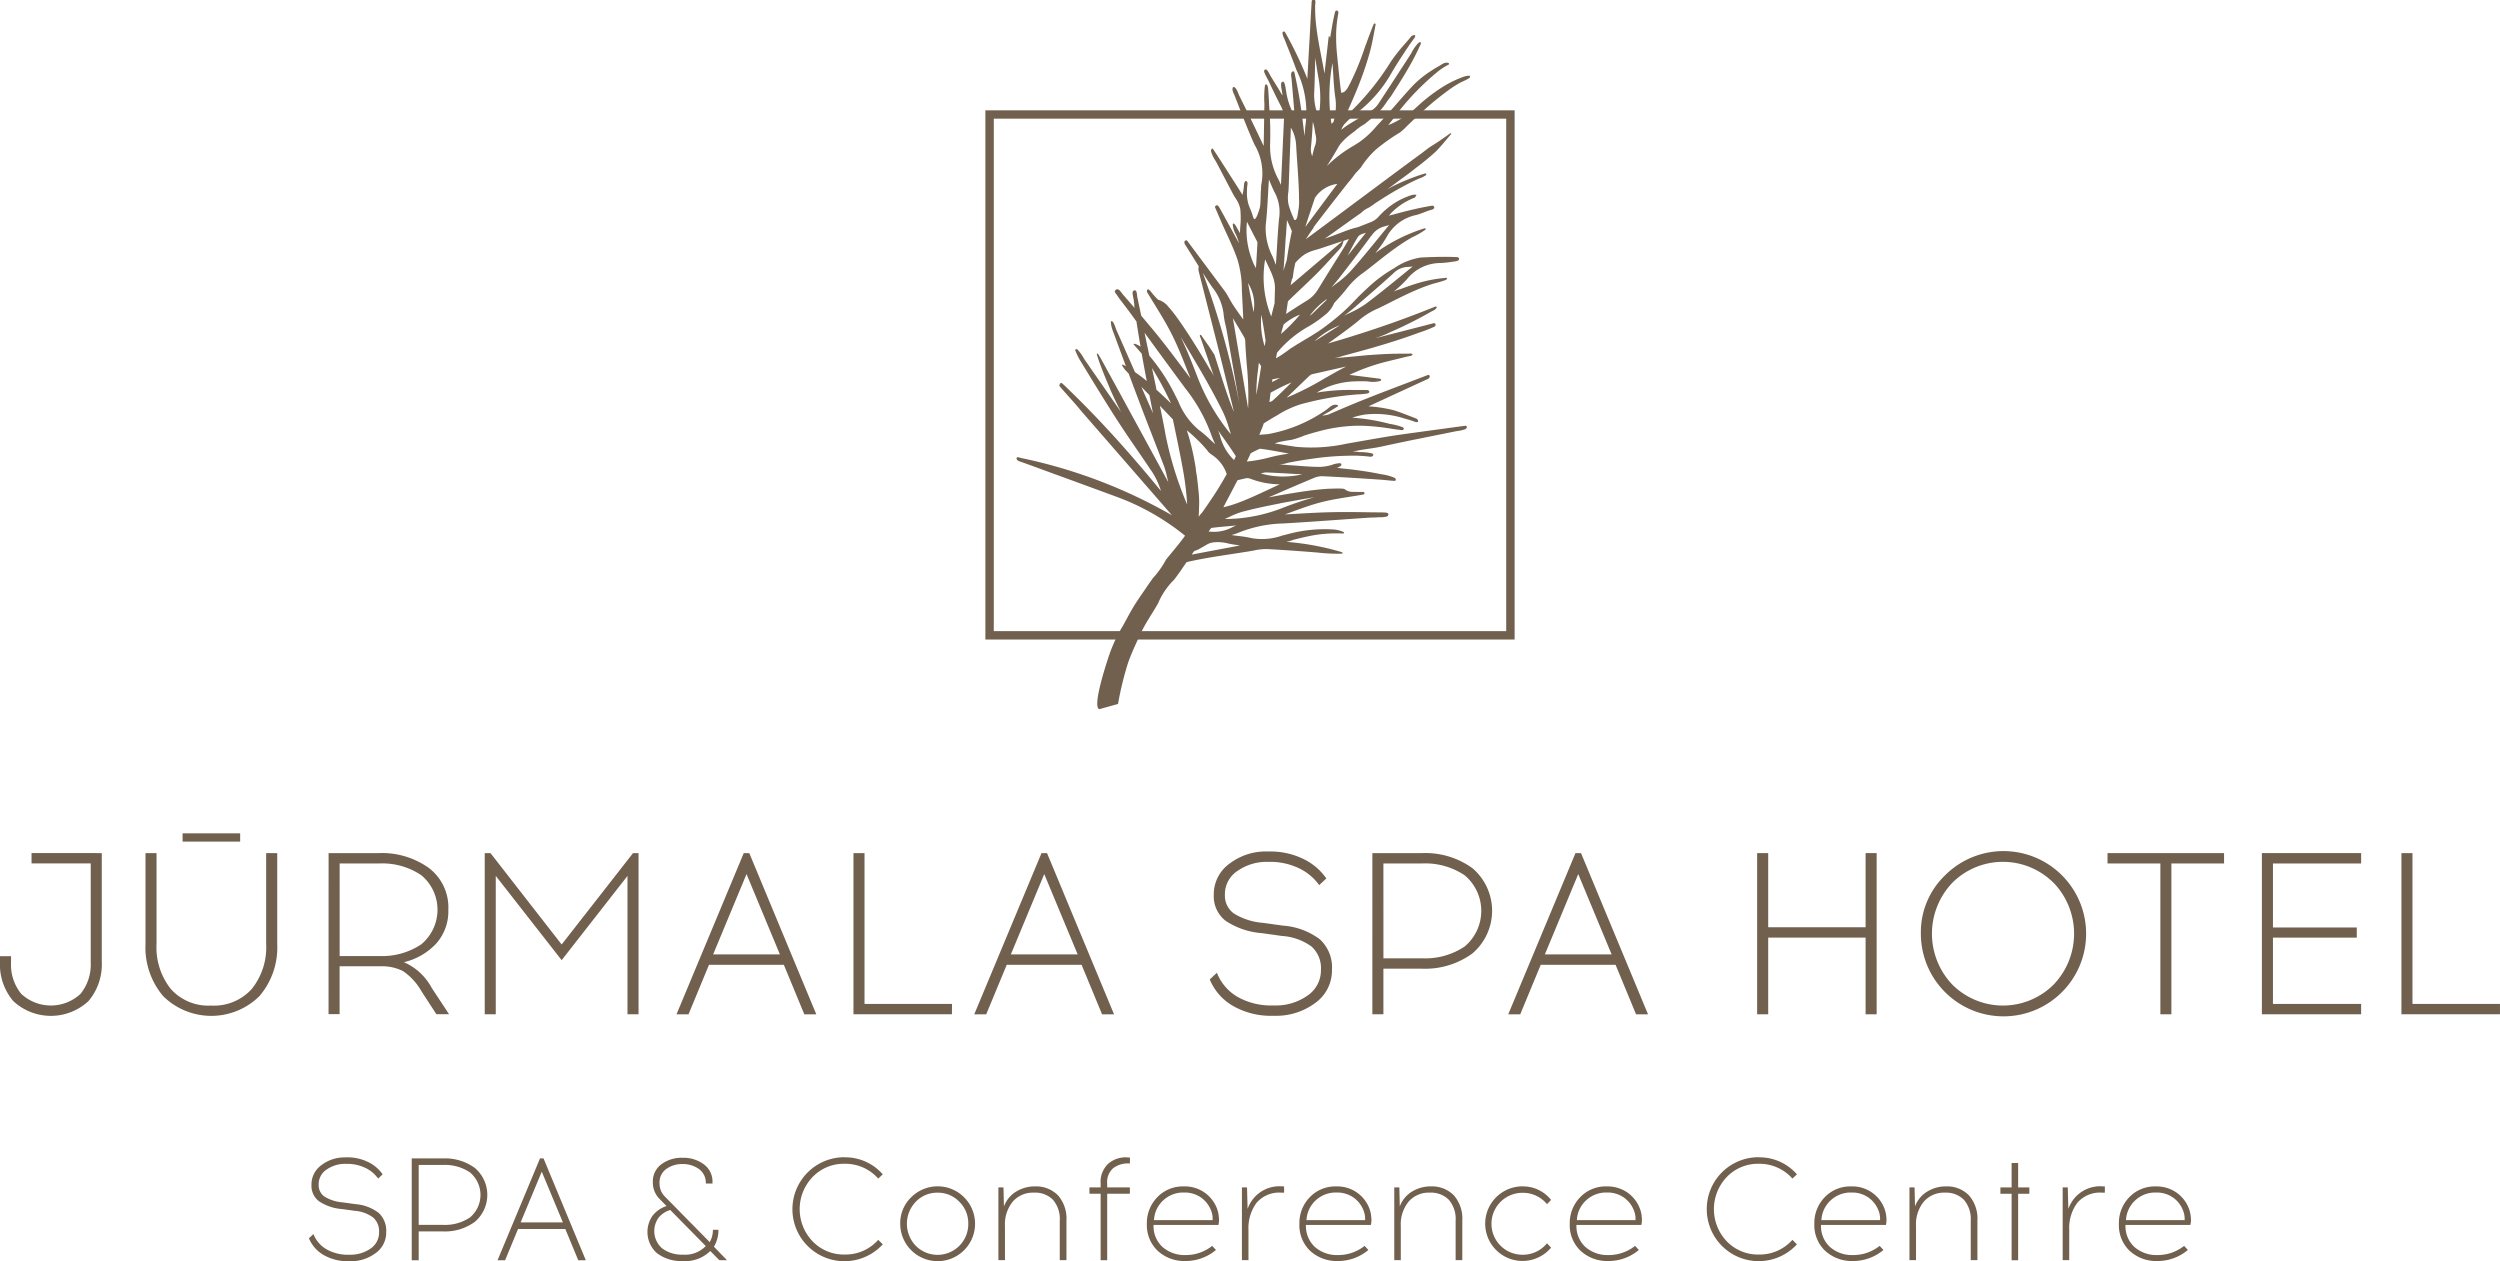
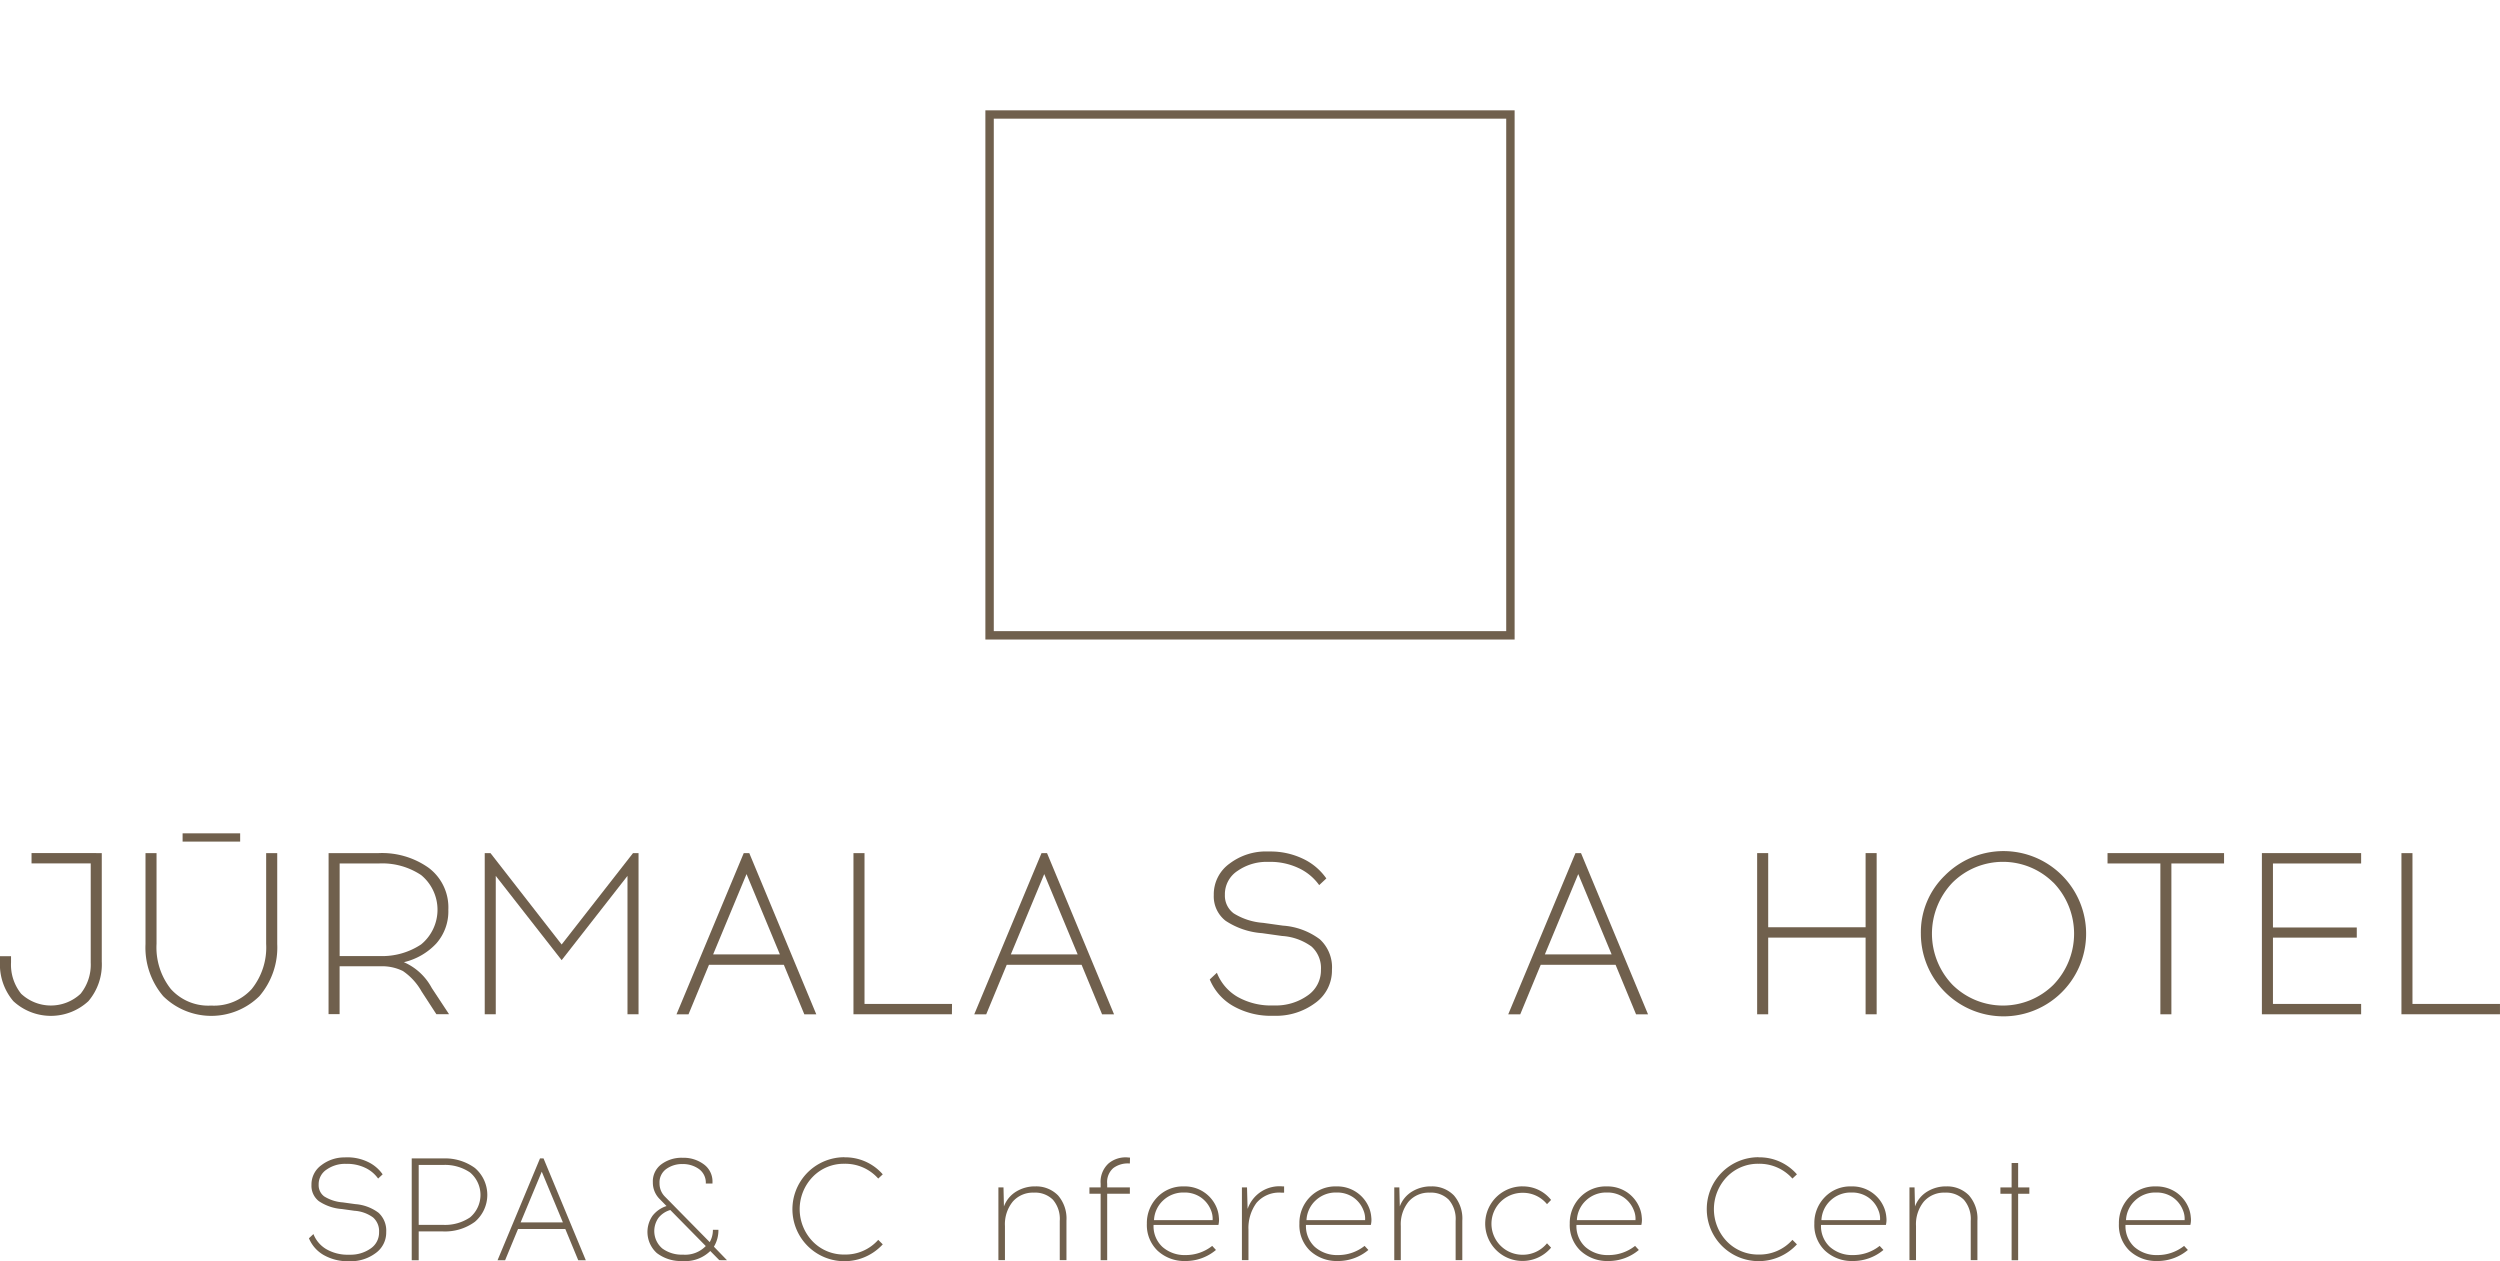
<svg xmlns="http://www.w3.org/2000/svg" width="118.277" height="59.666" viewBox="0 0 118.277 59.666">
  <g id="Group_87" data-name="Group 87" transform="translate(-608.994 -3035.765)">
    <path id="Path_707" data-name="Path 707" d="M666.614,3048.14h0c0-.006,0,0,0,0" transform="translate(9.807 2.106)" fill="#70604d" />
-     <path id="Path_708" data-name="Path 708" d="M663.754,3046.5c.144-.46.3-.917.453-1.374a1.5,1.5,0,0,1,1.06-.661Zm.52,1.078c.073-.021.146-.042.218-.066.311-.105.623-.208.948-.316l.071-.023-.067.057-2.386,2.027c.016-.091.039-.18.056-.271a.191.191,0,0,0,.046-.1l.049-.35c.025-.109.043-.22.069-.33a2.064,2.064,0,0,1,.49-.433,2.143,2.143,0,0,1,.505-.194m1.292-.423.25-.083c-.011.018-.02.035-.029.053-.057.1-.109.194-.163.283-.152.245-.3.488-.458.733-.275.441-.559.9-.833,1.347a1.549,1.549,0,0,1-.532.514c-.287.179-.623.393-.958.615.029-.2.058-.4.089-.6.174-.17.35-.339.522-.5.27-.256.549-.52.818-.787.289-.288.569-.6.839-.894.092-.1.184-.2.275-.3a.635.635,0,0,0,.139-.247Zm.685-.2a.475.475,0,0,1,.238-.135c.037-.013.074-.027.109-.042l.01.014-.854,1.073.026-.049c.147-.288.3-.586.472-.861m.622-.023a1.045,1.045,0,0,1,.64-.462,1.865,1.865,0,0,0,.208-.064q-.223.27-.442.54c-.452.554-.919,1.127-1.4,1.664a4.664,4.664,0,0,1-.7.6c-.063.049-.126.1-.188.146.02-.022.039-.045.057-.068.123-.144.249-.292.367-.445l.09-.118c.452-.584.917-1.188,1.362-1.8m-2.131,3.053-.685.661-.092.062a3.726,3.726,0,0,1,.816-.793l-.039.07m-2.1,1.557-.034.031c.039-.151.081-.3.124-.45a2.661,2.661,0,0,1,.776-.468,8.153,8.153,0,0,1-.866.887m.2-4.615c.016-.248.032-.5.048-.745l.035.079c.07.154.136.3.2.447l0-.012c-.1.461-.177.925-.246,1.39-.025.077-.051.155-.075.233s-.052.177-.078.265c.041-.553.077-1.112.111-1.656m.119-2.055c.006-.08.012-.158.015-.235.027-.764.055-1.528.083-2.273l.021-.554a1.773,1.773,0,0,1,.248.811c.016.282.035.564.054.845.034.488.069.991.082,1.486,0,.059,0,.116,0,.175l0,.034a2.083,2.083,0,0,1-.025.525c-.014.094-.025.186-.043.277-.015.068-.034.188-.108.214a.042.042,0,0,1-.056-.021.831.831,0,0,1-.039-.1,3.906,3.906,0,0,1-.226-.618,1.774,1.774,0,0,1-.01-.564m1.151-3.15c0-.063.008-.125.013-.189a2.933,2.933,0,0,1,.11.546h0a.932.932,0,0,1,.041.372.907.907,0,0,1-.019.1v.029a3.2,3.2,0,0,0-.116.378c-.016.068-.032.135-.048.2a.926.926,0,0,1-.06-.42c.039-.339.06-.687.08-1.022m.123-3.094c0-.043,0-.086,0-.128.033.219.064.43.1.644.015.1.033.193.049.29l.011.064a5.308,5.308,0,0,1,0,1.824c-.012-.039-.023-.076-.036-.114a2.746,2.746,0,0,1-.177-.949c.027-.539.038-1.069.05-1.631m-1.708,7.487c-.046.469-.074.947-.1,1.409-.013.208-.026.417-.04.626,0,.052-.009.1-.015.153-.049-.138-.1-.274-.159-.406a2.9,2.9,0,0,1-.316-1.482c.056-.489.083-.99.11-1.473.013-.221.025-.441.039-.661v-.014c.02.046.041.093.06.139.075.176.151.356.242.526a1.981,1.981,0,0,1,.18,1.183m-.007,7.545.057-.01-.38.2c0-.043.012-.088.018-.131.1-.019.2-.038.305-.055m.6.2c-.033.033-.066.064-.1.1-.259.255-.527.521-.8.766a.355.355,0,0,1-.15.063l.055-.439a9.716,9.716,0,0,1,.993-.49m.879-.337a.24.24,0,0,1,.1-.05l1.61-.364c-.356.18-.7.379-1.044.574a13.8,13.8,0,0,1-1.775.9l.161-.156q.472-.455.945-.907m1.414-2.365-1.21.765a3.678,3.678,0,0,1,1.21-.765m-3.563,1a3.783,3.783,0,0,1-.156-1.492q.118.619.2,1.235c-.016.084-.029.171-.046.257m-.164.947c-.069.449-.14.9-.228,1.349a8.519,8.519,0,0,1,.077-1.157c.014-.119.028-.239.041-.358a1.03,1.03,0,0,1,.111.164v0m-.064,3.9h.006c.363.043.731.112,1.087.177l.288.054a8.128,8.128,0,0,0-.926.181,6.641,6.641,0,0,1-1.07.194c.063-.13.124-.26.184-.391.14-.079.284-.148.431-.215m1.761,1.195.246.015a3.994,3.994,0,0,1-1.917-.025l-.042-.014.013,0a.724.724,0,0,1,.243-.05c.477.02.954.048,1.457.077m-1.32.719c-.514.241-1.044.491-1.58.682a5.862,5.862,0,0,1-.587.171q.337-.639.672-1.28c.128-.03.261-.064.384-.091a.429.429,0,0,1,.209.014l.014.006a3.91,3.91,0,0,0,1.391.263l-.5.235m.508.666c.543-.1,1.094-.2,1.638-.291a16.572,16.572,0,0,0-1.573.531,7.5,7.5,0,0,1-2.5.5c-.056,0-.111,0-.167,0l.193-.09a3.75,3.75,0,0,1,.617-.247c.513-.137,1.066-.259,1.8-.4m-2.239,1.116a1.844,1.844,0,0,1-1.145.212c.043-.056.084-.112.128-.167.311-.039.63-.067.937-.094l.249-.021c-.057.022-.114.045-.17.07m.283.867.06.008-2.284.431c.033-.046.062-.093.095-.138s.112-.056.151-.075c.064-.029.128-.062.19-.1.108-.057.212-.122.317-.182a.87.87,0,0,1,.312-.087,1.975,1.975,0,0,1,.682.062c.158.035.321.057.477.077m-2.461-5.438a6.3,6.3,0,0,1,.49.435,5.175,5.175,0,0,1,.551.607c.044.039.09.076.136.11a1.747,1.747,0,0,1,.716.922c-.2.351-.4.693-.623,1.027-.112.171-.227.342-.345.51-.06.088-.121.174-.183.261-.035.049-.172.184-.174.243q.009-.312.021-.624a5.4,5.4,0,0,0-.044-.74l-.008-.078-.007-.064c-.015-.15-.033-.3-.051-.447a3.541,3.541,0,0,1-.057-.4,12.363,12.363,0,0,0-.28-1.309c-.042-.154-.091-.307-.142-.458m-.99.284c-.082-.481-.183-.964-.281-1.439.206.213.411.428.616.644.033.159.066.319.1.481.04.191.081.383.119.574l.009.045c.081.4.171.843.249,1.281a13.816,13.816,0,0,1,.2,1.651,16.82,16.82,0,0,1-1.011-3.237m-.455-2.271-.2-.956a15.506,15.506,0,0,1,.9,1.674c-.232-.223-.46-.439-.689-.647l-.014-.071m-.7-.064.383.392c.056.286.112.575.168.859Zm.157-2.552.125.172c.59.809,1.2,1.643,1.8,2.454a7.816,7.816,0,0,1,1.224,2.188c.044.132.1.255.164.4.008.015.015.031.022.046a.344.344,0,0,1-.028-.021c-.081-.071-.16-.145-.242-.22a4.92,4.92,0,0,0-.513-.436,3.412,3.412,0,0,1-.965-1.352c-.047-.093-.092-.185-.14-.275a9,9,0,0,0-1.226-1.877c-.075-.358-.149-.718-.225-1.076m1.682.144c.334.558.669,1.127,1,1.693.439.76.759,1.355,1.039,1.928a5.29,5.29,0,0,1,.283.769c.027.085.054.17.082.254-.043-.047-.085-.093-.125-.143a9.823,9.823,0,0,1-1.487-2.636c-.247-.643-.5-1.272-.788-1.865m2.614,5.657c.006.009.011.025.016.036-.028.058-.054.118-.083.177a2.425,2.425,0,0,1-.672-1.178c-.026-.071-.05-.143-.076-.213l.166.236c.215.3.439.62.648.942m-1.56-8.668c.13.206.263.411.4.613l.06.088a2.5,2.5,0,0,1,.536,1.237,3.414,3.414,0,0,0,.091.537c.021.1.043.194.061.292.211,1.213.406,2.337.6,3.452a39.79,39.79,0,0,0-1.742-6.219m1.511,2.3c.149.248.3.5.444.748a.436.436,0,0,1,.062.179c.013.369.042.744.07,1.107a15.387,15.387,0,0,1,.067,2.107l-.722-4.275Zm.9-.419-.263-1.377a1.941,1.941,0,0,1,.263,1.377m-.321-4.289.074.144c.137.267.275.535.412.8a.142.142,0,0,1,.019.068q-.032.57-.067,1.145l0,.08c0-.048-.083-.162-.1-.209-.037-.08-.071-.161-.1-.245a3.767,3.767,0,0,1-.15-.489,3.874,3.874,0,0,1-.077-1.3m.857,1.8.019.041c.063.133.126.267.187.4l.04.088a2.6,2.6,0,0,1,.132.326,1.572,1.572,0,0,1,.088.463c0,.124-.006.247-.009.371s-.008.255-.009.384c-.053.21-.109.42-.158.63a4.942,4.942,0,0,1-.289-2.7m3.813,2.606c.149-.115.3-.234.447-.359l.111-.1c.555-.479,1.129-.973,1.682-1.475a1.021,1.021,0,0,1,.716-.32,1.611,1.611,0,0,0,.215-.02c-.18.145-.358.292-.537.437-.55.448-1.119.911-1.692,1.339a4.79,4.79,0,0,1-.8.446l-.213.1.069-.055m-.626-11.892c.014.169.023.338.035.507.023.392.048.8.109,1.19a2.7,2.7,0,0,1-.1,1.1c-.03.026-.06.052-.091.078a8.666,8.666,0,0,1,.046-2.871m-.891,7.761c.532-.7,1.087-1.411,1.645-2.12a.529.529,0,0,1,.055-.06,4.039,4.039,0,0,0,.253-.332c.09-.1.186-.2.282-.308a4.262,4.262,0,0,1,.713-.852,9.068,9.068,0,0,1,1.126-.8,2.62,2.62,0,0,0,.357-.326c.126-.117.249-.238.376-.356.355-.333.717-.662,1.1-.964.15-.118.3-.234.456-.349a5.253,5.253,0,0,1,.494-.323c.16-.095.355-.16.506-.263a.086.086,0,0,0,.04-.08c-.01-.078-.295.013-.328.026-.1.039-.2.075-.295.117a5.273,5.273,0,0,0-.594.308,7.97,7.97,0,0,0-1.229.927c-.061.055-.123.111-.183.167a4.527,4.527,0,0,1-1.245.764c.074-.093.147-.185.22-.278a12.063,12.063,0,0,1,2.068-2.208,2.84,2.84,0,0,1,.556-.371c.02-.008.04-.026.037-.048s-.022-.032-.04-.039c-.15-.055-.3.067-.421.138-.151.085-.3.175-.442.27a4.6,4.6,0,0,0-.822.679c-.267.284-.528.583-.779.872-.234.267-.475.542-.72.806-.066.07-.13.141-.2.214a4.177,4.177,0,0,1-.836.775c-.087.056-.174.11-.262.165a6.19,6.19,0,0,0-1.263.96c.2-.307.39-.62.569-.938a1.617,1.617,0,0,1,.119-.16,3.147,3.147,0,0,1,.413-.388c.068-.053.138-.105.211-.156a2.407,2.407,0,0,1,.479-.345c.154-.131.314-.256.47-.383a2.938,2.938,0,0,0,.555-.639c.067-.1.139-.193.214-.287l.161-.253c.341-.535.679-1.071.969-1.635.055-.108.109-.217.16-.325.026-.055.052-.11.076-.165a.431.431,0,0,0,.058-.15c0-.056-.083-.031-.11-.012a1.877,1.877,0,0,0-.349.5l-.241.374c-.431.662-.876,1.348-1.319,2.02a1.1,1.1,0,0,1-.315.311c-.213.139-.436.272-.652.4-.15.089-.3.178-.446.269-.094.059-.184.126-.269.192-.023.019-.049.036-.073.056l.027-.057a.8.8,0,0,1,.13-.217,4.805,4.805,0,0,1,.544-.5,6.2,6.2,0,0,0,1.639-1.848c.192-.338.408-.669.617-.99.066-.1.131-.2.2-.3.075-.116.158-.232.239-.343.044-.062.108-.123.105-.2l0-.018-.014-.006a.223.223,0,0,0-.215.11c-.083.1-.17.2-.256.3a7.74,7.74,0,0,0-.669.847,12.457,12.457,0,0,1-2.092,2.545l-.085.079a1.305,1.305,0,0,0,.161-.352c.056-.123.111-.247.165-.371.11-.252.216-.5.317-.758a15.1,15.1,0,0,0,.537-1.58c.121-.433.19-.869.276-1.308a.068.068,0,0,0-.007-.052.041.041,0,0,0-.04-.014c-.038.008-.062.083-.075.114-.046.112-.09.225-.133.338-.085.226-.167.453-.252.679a12.693,12.693,0,0,1-.7,1.708c-.1.175-.18.414-.41.443-.032,0-.184-1.617-.2-1.758-.009-.094-.019-.187-.026-.281a8.112,8.112,0,0,1-.018-.893,6.193,6.193,0,0,1,.1-.833.113.113,0,0,0-.042-.119.074.074,0,0,0-.084.008.135.135,0,0,0-.035.075c-.1.394-.156.8-.23,1.2l-.042-.082a.062.062,0,0,0-.022.006l-.2,1.761c-.043-.248-.092-.5-.139-.739-.09-.463-.18-.928-.239-1.4-.032-.243-.054-.488-.062-.732,0-.123-.007-.247,0-.37,0-.07.044-.218-.044-.253a.091.091,0,0,0-.112.047.175.175,0,0,0-.012.061c-.04.64-.071,1.281-.107,1.921-.032.548-.062,1.093-.092,1.64l0,.086a18.05,18.05,0,0,0-1.052-2.2.086.086,0,0,0-.064-.049.071.071,0,0,0-.065.069.758.758,0,0,0,.091.284l.13.33c.116.29.235.591.346.889.03.083.061.165.092.247a4.523,4.523,0,0,1,.422,2.672.158.158,0,0,0-.006.05v.017l-.033.386c-.027-.212-.051-.424-.077-.634a22.362,22.362,0,0,0-.4-2.363c-.006-.025-.02-.052-.044-.056a.056.056,0,0,0-.032,0c-.13.044-.065.276-.056.381.013.155.026.308.039.461l.082.981c.008.1.018.2.026.3a3.356,3.356,0,0,1-.407-1.184c-.018-.084-.047-.417-.137-.452a.058.058,0,0,0-.051.008.126.126,0,0,0-.05.1c-.011.179.062.365.062.545-.1-.172-.2-.343-.308-.514l-.246-.4c-.042-.067-.139-.295-.215-.317a.079.079,0,0,0-.078.023.116.116,0,0,0-.008.112c.052.138.132.273.2.406.177.373.359.758.552,1.131a1.3,1.3,0,0,1,.178.673q-.046.976-.089,1.952l-.054,1.165-.007-.016c-.042-.094-.08-.18-.122-.262a3.264,3.264,0,0,1-.383-1.707,16.11,16.11,0,0,0-.043-1.7c-.013-.211-.018-.421-.036-.631-.006-.062-.008-.422-.1-.44a.055.055,0,0,0-.05.022.126.126,0,0,0-.021.054,4.725,4.725,0,0,0-.022.854q-.009.515-.018,1.03-.007.476-.016.954l-.187-.394c-.154-.324-.309-.647-.466-.97s-.329-.669-.494-1c-.053-.108-.136-.4-.263-.426a.058.058,0,0,0-.028,0,.052.052,0,0,0-.023.028c-.054.122.052.284.095.4l.183.467c.218.563.445,1.146.694,1.707l.05.113a2.7,2.7,0,0,1,.322,1.921l-.007.13c0,.036,0,.074-.007.11-.019.253-.007.525-.041.784-.011.075-.207.748-.3.556a.88.88,0,0,1-.056-.156c-.049-.177-.137-.341-.192-.515a1.812,1.812,0,0,1-.073-.543c0-.094,0-.187.012-.28,0-.066.047-.207-.019-.256-.133-.1-.135.232-.142.282l-.025.177c0,.034-.043.16-.027.187q-.351-.553-.706-1.106c-.153-.24-.308-.481-.463-.721-.055-.084-.11-.169-.166-.252a.761.761,0,0,0-.054-.08c-.027-.032-.025-.054-.067-.031s-.044.1-.04.132a1.755,1.755,0,0,0,.232.467l.147.281.639,1.217c.04.076.085.151.13.223a1.452,1.452,0,0,1,.234.519,4.405,4.405,0,0,1,0,.861c-.006.1-.012.193-.015.289-.043-.071-.081-.146-.123-.218-.023-.041-.128-.253-.191-.234-.015,0-.022.023-.025.04a1.069,1.069,0,0,0,.153.489,2.821,2.821,0,0,1,.14.4q-.356-.653-.715-1.306c-.056-.1-.111-.2-.167-.3-.041-.075-.125-.269-.233-.151a.068.068,0,0,0-.018.041.085.085,0,0,0,.01.041l.26.606c.264.617.59,1.233.8,1.871a4.956,4.956,0,0,1,.2,1.38c.016.456.047.913.064,1.369,0,.017,0,.037,0,.055-.168-.229-.332-.462-.489-.7-.142-.217-.24-.448-.4-.66l-1.737-2.329a.121.121,0,0,0-.06-.052c-.047-.015-.095.035-.1.084a.253.253,0,0,0,.05.137q.314.5.631,1.006l-.008.049a.547.547,0,0,0,.018.235q.211.83.422,1.66c.328,1.284.666,2.612.985,3.922l.064.263c.062.251.124.5.183.76-.012-.027-.025-.054-.035-.081-.261-.647-.48-1.343-.692-2.016-.064-.2-.128-.405-.193-.606-.092-.138-.179-.283-.275-.42-.067-.094-.133-.189-.2-.284-.034-.048-.068-.1-.1-.144-.019-.026-.047-.087-.08-.094a.035.035,0,0,0-.036.02c-.014.032.035.121.047.152l.069.2c.046.13.091.261.136.394.091.263.181.526.273.79,0,0,.133.391.139.406a2.355,2.355,0,0,0-.208-.361c-.073-.125-.145-.25-.219-.373-.144-.242-.289-.482-.439-.721-.26-.417-.528-.831-.813-1.231a6.739,6.739,0,0,0-.514-.652.925.925,0,0,0-.451-.287c-.034-.042-.1-.1-.113-.117l-.13-.146c-.036-.042-.173-.243-.238-.225a.06.06,0,0,0-.035.038.167.167,0,0,0,.029.143c.108.174.213.349.321.523.307.5.6.978.853,1.491s.474,1.064.7,1.642l.15.372q-.165-.217-.325-.432c-.428-.57-.833-1.108-1.257-1.634-.245-.3-.5-.6-.75-.9l-.185-.885c-.014-.065-.016-.28-.088-.308a.1.1,0,0,0-.088.013.1.1,0,0,0-.034.035c-.04.079.025.288.036.372l.028.21c.007.045,0,.179.029.212l-.268-.31-.29-.334c-.061-.07-.175-.276-.288-.252a.141.141,0,0,0-.1.085.074.074,0,0,0,0,.032.091.091,0,0,0,.016.036c.074.1.145.213.222.316s.135.175.2.263c.08.1.161.21.24.317.117.158.231.316.346.474.06.4.126.8.194,1.195a.751.751,0,0,0-.283-.14c-.02,0-.048,0-.047.023a.032.032,0,0,0,.012.021c.128.14.253.282.373.428q.114.647.239,1.289c-.183-.151-.369-.29-.559-.421l-.53-1.205c-.11-.247-.219-.5-.329-.743-.039-.086-.064-.178-.1-.263-.016-.039-.1-.255-.171-.188-.023.022,0,.107,0,.135a1.179,1.179,0,0,0,.039.18c.035.118.083.233.125.348l.159.434.38,1.025-.044-.026c-.021-.011-.124-.084-.133-.034-.007.032.029.081.047.1a1.089,1.089,0,0,0,.11.153c.05.053.1.1.151.155.156.419.313.84.471,1.257.212.562.429,1.121.646,1.681.187.483.374.965.558,1.449a3.173,3.173,0,0,1,.115.408c.012.048.023.095.035.144s.033.13.048.2c-.109-.2-.216-.4-.325-.6l-.786-1.445-.964-1.769q-.428-.787-.86-1.571c-.071-.13-.143-.261-.215-.391l-.114-.2c-.01-.017-.082-.156-.112-.1a.059.059,0,0,0,0,.042c.18.594.429,1.157.667,1.729q.225.5.473.983l-.659-.949q-.544-.781-1.087-1.564a2.06,2.06,0,0,0-.317-.445c-.033-.026-.091-.022-.1.016a.1.1,0,0,0,.012.06,3.464,3.464,0,0,0,.194.405l.325.532c.463.757.942,1.54,1.431,2.3.335.519.688,1.035,1.03,1.534.221.323.442.646.66.973a3.548,3.548,0,0,1,.4.872c-.707-.861-1.429-1.709-2.178-2.535-.652-.718-1.324-1.42-2.021-2.1-.156-.15-.308-.308-.47-.449a.075.075,0,0,0-.063-.022c-.035.006-.053.046-.064.078a.1.1,0,0,0-.006.057.07.07,0,0,0,.019.029c.328.387.683.754,1,1.149l1.25,1.436,1.341,1.541,1.115,1.281c.191.219.382.439.573.658l.021.026a24.281,24.281,0,0,0-7.1-2.7l-.179-.045a.073.073,0,0,0-.035,0,.056.056,0,0,0-.034.059c0,.063.063.109.123.13.565.2,1.127.408,1.689.614q1.417.516,2.831,1.037a11.342,11.342,0,0,1,3.329,1.875c-.067.089-.133.176-.2.265-.227.294-.467.576-.7.862a4.266,4.266,0,0,1-.628.886c-.046.068-.094.136-.14.2s-.109.152-.159.23-.115.166-.171.249c-.151.218-.305.444-.445.673-.1.169-.2.345-.29.516-.084.154-.168.315-.261.467a7.134,7.134,0,0,0-.658,1.485c-.088.271-.732,2.226-.417,2.368a.037.037,0,0,0,.022,0,1.076,1.076,0,0,0,.184-.051l.224-.061c.151-.042.3-.085.454-.125a.027.027,0,0,0,.016-.008l0-.014a14.9,14.9,0,0,1,.482-1.962c.121-.337.271-.67.417-.992l.066-.146a6.745,6.745,0,0,1,.337-.666c.107-.184.221-.367.331-.545.087-.139.171-.283.256-.427a3.428,3.428,0,0,1,.764-1.126l.015-.019.206-.282.114-.158c.078-.125.167-.243.248-.366.036-.01.073-.021.109-.029.687-.153,1.4-.261,2.083-.365.259-.04.516-.079.773-.121l.212-.037a2.785,2.785,0,0,1,.648-.07c.786.043,1.587.1,2.36.163a8.558,8.558,0,0,0,1.17.055l.017,0a.03.03,0,0,0,.008-.041.1.1,0,0,0-.06-.04,12.549,12.549,0,0,0-2.608-.479,1.164,1.164,0,0,0,.309-.085c.113-.031.227-.06.342-.087.224-.055.449-.105.676-.144a6.442,6.442,0,0,1,1.341-.077.11.11,0,0,0,.048-.006.038.038,0,0,0,.025-.036c0-.019-.021-.029-.037-.036a1.4,1.4,0,0,0-.419-.11,6.561,6.561,0,0,0-2.234.226c-.083.02-.167.041-.25.063a2.849,2.849,0,0,1-1.436.116,4.806,4.806,0,0,0-.614-.1c-.1-.013-.2-.025-.3-.039l-.032-.007.04-.012a2.858,2.858,0,0,0,.334-.116,5.991,5.991,0,0,1,2.07-.419c.882-.051,1.779-.114,2.645-.176l1.265-.089c.115-.008.232-.013.348-.017.1,0,.193-.008.29-.014a1.17,1.17,0,0,0,.365-.037.1.1,0,0,0,.06-.121c-.021-.046-.081-.058-.132-.062-.226-.015-.456-.006-.683-.012-.592-.009-1.205-.019-1.809-.007s-1.181.045-1.8.081l-.47.026.308-.112c.475-.174.927-.339,1.391-.46s.93-.193,1.425-.272c.192-.03.383-.061.573-.095a.126.126,0,0,0,.05-.018.06.06,0,0,0-.013-.1.093.093,0,0,0-.041-.006c-.145,0-.29,0-.435-.006a.643.643,0,0,1-.381-.088.349.349,0,0,0-.067-.047.22.22,0,0,0-.056-.012c-.231-.022-.455,0-.686,0-.551.035-1.1.11-1.647.2q-.6.095-1.2.212l.32-.138c.6-.26,1.219-.528,1.834-.784a.973.973,0,0,1,.425-.081c.9.044,1.82.1,2.628.156.183.012.369.03.55.049.064.006.128.009.193.013a.094.094,0,0,0,.051-.007.064.064,0,0,0,.019-.082.153.153,0,0,0-.067-.061,2.394,2.394,0,0,0-.623-.164c-.215-.045-.432-.084-.648-.119-.234-.038-.469-.069-.7-.1-.126-.015-.252-.028-.378-.041l-.188-.018a.614.614,0,0,0-.192-.017.582.582,0,0,0,.209-.11.073.073,0,0,0,.006-.092.091.091,0,0,0-.052-.023,1.134,1.134,0,0,0-.388.081,2.175,2.175,0,0,1-.52.091c-.324.006-.655-.02-.976-.043-.118-.01-.236-.019-.356-.026-.191-.013-.381-.027-.571-.042l-.067,0a1.9,1.9,0,0,0,.419-.083c.143-.027.284-.054.427-.079q.413-.072.827-.128a13.24,13.24,0,0,1,1.583-.124,6.437,6.437,0,0,1,1.02.042.179.179,0,0,0,.154-.034.07.07,0,0,0,.021-.057c0-.038-.046-.056-.082-.067a2.442,2.442,0,0,0-.568-.056,1.266,1.266,0,0,0-.33-.019c.462-.117.935-.147,1.4-.25,1.168-.256,2.342-.484,3.513-.722a1.877,1.877,0,0,0,.419-.092.137.137,0,0,0,.076-.093.064.064,0,0,0-.014-.054.1.1,0,0,0-.077-.014c-.337.043-.674.09-1.011.136-.727.1-1.479.2-2.218.306-.5.075-1,.164-1.489.249-.287.051-.572.1-.861.15a7.789,7.789,0,0,1-2.427.15c-.27-.04-.539-.085-.807-.13l-.187-.03c.069-.02.133-.046.2-.061.2-.046.411-.081.616-.111a4.013,4.013,0,0,0,.589-.2q.325-.105.655-.192a7.428,7.428,0,0,1,1.356-.245l.068-.006a6.317,6.317,0,0,1,.909-.008,11.209,11.209,0,0,1,1.142.131c.14.023.283.04.424.058a.192.192,0,0,0,.1,0,.069.069,0,0,0,.05-.074c-.006-.029-.035-.048-.062-.061a3.2,3.2,0,0,0-.613-.156,9.494,9.494,0,0,0-1.767-.292,4,4,0,0,1,.57-.144,4.476,4.476,0,0,1,1.905.185c.115.031.229.064.343.1.052.015.249.109.293.054.021-.026,0-.078-.018-.1a.372.372,0,0,0-.036-.04.077.077,0,0,0-.018-.011c-.357-.133-.72-.288-1.091-.4a6.672,6.672,0,0,0-1.176-.18l1.109-.513,1.566-.722c.074-.034.181-.063.215-.141.02-.043,0-.107-.049-.11a.113.113,0,0,0-.048.01l-.909.347c-.689.262-1.4.532-2.1.811-.469.186-.942.388-1.4.585l-.3.128c-.091.017-.183.036-.275.049l.191-.115c.185-.092.36-.216.538-.322a.081.081,0,0,0,.02-.019c.013-.025-.02-.048-.047-.055-.211-.054-.357.122-.511.234a6.936,6.936,0,0,1-2.762,1.148c-.136.012-.271.021-.407.031.026-.059.053-.117.076-.176l.019-.054a.149.149,0,0,1,.021-.042c.007-.016.014-.031.02-.046.028-.073.053-.15.078-.223.191-.119.383-.237.576-.348l.08-.046a4.678,4.678,0,0,1,1.085-.507,14.108,14.108,0,0,1,2.707-.469,3.615,3.615,0,0,0,.462-.044c.041-.008.083-.039.083-.081a.082.082,0,0,0-.055-.07.245.245,0,0,0-.093-.012c-.184,0-.366,0-.549,0a9.445,9.445,0,0,0-1.788.122,4.077,4.077,0,0,1,.525-.27,3.775,3.775,0,0,1,1.256-.26c.211-.01.422-.01.633,0a1.27,1.27,0,0,0,.59-.022c.022-.012.047-.032.041-.057a.044.044,0,0,0-.016-.025.153.153,0,0,0-.084-.028c-.467-.059-.933-.118-1.4-.176a9.28,9.28,0,0,1,1.777-.632c.207-.054.415-.1.623-.154l.322-.078c.044-.012.254-.035.261-.087.014-.085-.163-.052-.206-.052q-.126,0-.253,0c-.17,0-.338,0-.507.006-.338.009-.675.028-1.012.055l-.03,0q-.253.021-.505.046c-.388.037-.786.076-1.183.1a2.144,2.144,0,0,0,.394-.1l.412-.111c.277-.074.552-.15.828-.228.555-.157,1.106-.324,1.652-.508.246-.083.491-.17.735-.26a6.921,6.921,0,0,0,.7-.271.129.129,0,0,0,.067-.077.076.076,0,0,0-.041-.088.121.121,0,0,0-.074,0c-.722.19-1.445.372-2.168.558l-.6.155a5.4,5.4,0,0,0,.749-.3q.384-.165.761-.35c.255-.124.506-.253.754-.387.129-.07.255-.14.382-.213.091-.052.236-.1.283-.2a.046.046,0,0,0,.007-.032.042.042,0,0,0-.039-.027.125.125,0,0,0-.049.012q-1.529.62-3.1,1.135-.969.32-1.95.6l.164-.118c.33-.237.671-.482,1-.738.082-.062.163-.126.242-.192a3.6,3.6,0,0,1,.843-.557c.153-.063.3-.139.448-.213l.27-.136c.413-.207.826-.414,1.252-.593.215-.092.435-.176.659-.248s.451-.114.666-.2c.04-.016.088-.041.08-.093a.023.023,0,0,0-.007-.015.037.037,0,0,0-.019,0,6.2,6.2,0,0,0-1.265.226c-.213.061-.424.131-.632.206-.1.035-.2.073-.3.11a1.108,1.108,0,0,0-.3.115l.116-.1a5.058,5.058,0,0,0,.529-.51,2.036,2.036,0,0,1,1.574-.749,4.67,4.67,0,0,0,.613-.068.731.731,0,0,0,.2-.039c.047-.022.083-.082.057-.126a.135.135,0,0,0-.117-.046c-.566-.027-1.128-.007-1.694.02a3.025,3.025,0,0,0-1.261.51,6.586,6.586,0,0,0-1.2.883c-.16.149-.316.3-.472.448-.255.271-.51.538-.79.784a11.786,11.786,0,0,1-1.015.8c-.342.238-.707.437-1.059.657-.007,0-.013,0-.02.007-.116.077-.234.152-.356.226-.142.11-.288.213-.438.312a2.374,2.374,0,0,1-.219.131l-.015.008c.015-.088.034-.174.05-.262a5.331,5.331,0,0,1,1.512-1.255,5.68,5.68,0,0,0,.872-.63,1.44,1.44,0,0,0,.286-.39c.013-.025.025-.052.036-.078.12-.132.242-.262.362-.4.068-.08.135-.159.2-.24a3.717,3.717,0,0,1,.717-.722c.138-.094.27-.2.4-.3l.24-.189c.379-.3.758-.6,1.159-.875.2-.138.411-.27.625-.39a3.7,3.7,0,0,0,.6-.344c.014-.012.03-.028.027-.046a.036.036,0,0,0-.034-.027.1.1,0,0,0-.044.007,7.953,7.953,0,0,0-2.3,1.161c.03-.041.062-.082.094-.123a5.272,5.272,0,0,0,.42-.61,2.069,2.069,0,0,1,1.4-1.062c.252-.06.482-.183.729-.248a.228.228,0,0,0,.107-.049.091.091,0,0,0,.021-.108c-.028-.043-.091-.041-.142-.032-.521.089-1.03.21-1.539.345-.157.043-.315.084-.473.125.039-.009.107-.113.137-.144.053-.053.109-.1.165-.153a3.324,3.324,0,0,1,.346-.262,3.016,3.016,0,0,1,.325-.183c.054-.027.109-.052.164-.077.033-.015.114-.035.135-.066a.119.119,0,0,0,.01-.03.092.092,0,0,1,.021-.037c.01-.01.023-.026.014-.036a.019.019,0,0,0-.018-.007.5.5,0,0,0-.124,0,1.252,1.252,0,0,0-.266.082,3.386,3.386,0,0,0-.506.24,3.714,3.714,0,0,0-.9.746.954.954,0,0,1-.382.243l-.479.19c-.129.053-.268.073-.4.117-.4.135-.786.3-1.184.434l-.077.028c.309-.215.616-.434.914-.648.267-.192.537-.385.81-.574a1.072,1.072,0,0,1,.336-.234,2.256,2.256,0,0,0,.316-.213c.111-.074.222-.145.335-.217.224-.143.451-.281.682-.412s.466-.257.7-.374c.121-.059.241-.116.362-.17a1.205,1.205,0,0,0,.328-.16.054.054,0,0,0,.021-.057.044.044,0,0,0-.042-.026.153.153,0,0,0-.05.009,9.776,9.776,0,0,0-1.45.576q-.16.084-.316.179c.268-.2.539-.407.817-.606.194-.139.386-.29.571-.437a11.54,11.54,0,0,0,.91-.749c.267-.261.491-.555.735-.835a.032.032,0,0,0,.009-.019c0-.011-.01-.019-.021-.02-.049,0-.125.073-.164.1-.067.046-.132.091-.2.138-.161.116-.329.23-.506.336-.209.125-.4.294-.6.436-.709.517-1.411,1.044-2.116,1.567l-1.713,1.275-1.308.971-.249.186.077-.119c.091-.141.186-.287.288-.421" transform="translate(6.997 0)" fill="#70604d" />
    <path id="Path_709" data-name="Path 709" d="M673.871,3065.264H648.832v-25.038h25.039Zm-24.641-.4h24.243v-24.243H649.23Z" transform="translate(6.781 0.759)" fill="#70604d" />
    <path id="Path_710" data-name="Path 710" d="M623.209,3082.555h.082a2.228,2.228,0,0,1,.968.211,1.771,1.771,0,0,1,.711.594l-.214.2a1.551,1.551,0,0,0-.628-.517,1.989,1.989,0,0,0-.837-.18h-.082a1.518,1.518,0,0,0-.881.265.831.831,0,0,0-.385.72.657.657,0,0,0,.264.557,1.923,1.923,0,0,0,.878.282l.592.082a2.086,2.086,0,0,1,1.1.41,1.143,1.143,0,0,1,.362.911,1.191,1.191,0,0,1-.505,1,1.958,1.958,0,0,1-1.215.381h-.041a2.308,2.308,0,0,1-1.195-.292,1.628,1.628,0,0,1-.7-.794l.213-.2a1.436,1.436,0,0,0,.609.715,2.014,2.014,0,0,0,1.071.262h.041a1.646,1.646,0,0,0,.984-.292.909.909,0,0,0,.4-.775.861.861,0,0,0-.282-.694,1.67,1.67,0,0,0-.88-.317l-.591-.082a2.254,2.254,0,0,1-1.094-.372.919.919,0,0,1-.351-.771,1.121,1.121,0,0,1,.475-.937,1.789,1.789,0,0,1,1.121-.363" transform="translate(2.127 7.964)" fill="#70604d" />
    <path id="Path_711" data-name="Path 711" d="M625.64,3082.6h1.486a2.4,2.4,0,0,1,1.5.45,1.673,1.673,0,0,1,0,2.55,2.394,2.394,0,0,1-1.5.454H625.97v1.363h-.33Zm.33,3.144h1.17a2.113,2.113,0,0,0,1.259-.354,1.391,1.391,0,0,0,0-2.126,2.114,2.114,0,0,0-1.259-.356h-1.17Z" transform="translate(2.833 7.971)" fill="#70604d" />
    <path id="Path_712" data-name="Path 712" d="M631.118,3082.6l-2.009,4.818h.358l.612-1.48h2.236l.612,1.48h.358l-2-4.818Zm.083.627,1,2.4h-2Z" transform="translate(3.424 7.971)" fill="#70604d" />
    <path id="Path_713" data-name="Path 713" d="M638.57,3087.417l-.427-.433a1.689,1.689,0,0,1-1.3.475H636.8a1.877,1.877,0,0,1-1.188-.379,1.345,1.345,0,0,1-.2-1.765,1.373,1.373,0,0,1,.661-.458l-.337-.344a1.093,1.093,0,0,1-.31-.784,1,1,0,0,1,.407-.851,1.6,1.6,0,0,1,.99-.305h.048a1.6,1.6,0,0,1,.97.313,1,1,0,0,1,.406.844v.062h-.316a.793.793,0,0,0-.328-.689,1.306,1.306,0,0,0-.774-.233,1.274,1.274,0,0,0-.763.23.777.777,0,0,0-.324.678.877.877,0,0,0,.248.626l2.126,2.16a1.146,1.146,0,0,0,.151-.584h.261a1.509,1.509,0,0,1-.213.8l.619.64Zm-1.72-.261a1.354,1.354,0,0,0,1.08-.406l-1.679-1.706a1.108,1.108,0,0,0-.554.365,1.082,1.082,0,0,0,.176,1.455,1.549,1.549,0,0,0,.977.292" transform="translate(4.455 7.967)" fill="#70604d" />
    <path id="Path_714" data-name="Path 714" d="M643.488,3082.555a2.353,2.353,0,0,1,1.816.805l-.214.2a2.083,2.083,0,0,0-1.6-.7,2.04,2.04,0,0,0-1.5.62,2.2,2.2,0,0,0,0,3.055,2.043,2.043,0,0,0,1.5.619,2.07,2.07,0,0,0,1.6-.695l.214.213a2.46,2.46,0,1,1-1.816-4.122" transform="translate(5.454 7.964)" fill="#70604d" />
-     <path id="Path_715" data-name="Path 715" d="M645.906,3084.248a1.77,1.77,0,1,1-.516,1.252,1.692,1.692,0,0,1,.516-1.252m1.252-.22a1.393,1.393,0,0,0-1.03.427,1.5,1.5,0,0,0,0,2.088,1.453,1.453,0,0,0,2.481-1.043,1.418,1.418,0,0,0-.426-1.045,1.394,1.394,0,0,0-1.025-.427" transform="translate(6.195 8.164)" fill="#70604d" />
    <path id="Path_716" data-name="Path 716" d="M651.078,3083.731a1.447,1.447,0,0,1,1.1.424,1.67,1.67,0,0,1,.4,1.194v1.871h-.317v-1.857a1.39,1.39,0,0,0-.322-1,1.185,1.185,0,0,0-.9-.337,1.262,1.262,0,0,0-1,.423,1.693,1.693,0,0,0-.371,1.153v1.617h-.31v-3.44h.241l.021.9a1.383,1.383,0,0,1,.6-.716,1.7,1.7,0,0,1,.854-.234" transform="translate(6.871 8.164)" fill="#70604d" />
    <path id="Path_717" data-name="Path 717" d="M654.959,3082.568l-.007.275h-.069a1.145,1.145,0,0,0-.716.221.876.876,0,0,0-.288.742v.172h1.073v.3h-1.073v3.144h-.31v-3.144h-.53v-.3h.53v-.178a1.174,1.174,0,0,1,.378-.96,1.259,1.259,0,0,1,.922-.279Z" transform="translate(7.497 7.965)" fill="#70604d" />
    <path id="Path_718" data-name="Path 718" d="M657.116,3083.731a1.62,1.62,0,0,1,1.562,1.046,1.454,1.454,0,0,1,.089.41.992.992,0,0,1-.021.367h-3.068a1.335,1.335,0,0,0,.417,1.037,1.579,1.579,0,0,0,1.091.388,2.011,2.011,0,0,0,1.266-.434l.178.193a2.228,2.228,0,0,1-1.444.523,1.862,1.862,0,0,1-1.319-.489,1.681,1.681,0,0,1-.506-1.273,1.748,1.748,0,0,1,.493-1.256,1.673,1.673,0,0,1,1.263-.512m.006.289a1.386,1.386,0,0,0-.993.376,1.356,1.356,0,0,0-.431.931h2.773a1.058,1.058,0,0,0-.075-.46,1.333,1.333,0,0,0-.482-.616,1.35,1.35,0,0,0-.792-.231" transform="translate(7.892 8.164)" fill="#70604d" />
    <path id="Path_719" data-name="Path 719" d="M661.2,3084.027h-.124a1.41,1.41,0,0,0-1.184.486,2.008,2.008,0,0,0-.378,1.268v1.438h-.31v-3.44h.241l.028,1.019a1.593,1.593,0,0,1,1.665-1.067h.062Z" transform="translate(8.546 8.164)" fill="#70604d" />
    <path id="Path_720" data-name="Path 720" d="M663.277,3083.731a1.62,1.62,0,0,1,1.563,1.046,1.5,1.5,0,0,1,.089.41.993.993,0,0,1-.021.367h-3.069a1.344,1.344,0,0,0,.417,1.037,1.579,1.579,0,0,0,1.091.388,2.006,2.006,0,0,0,1.266-.434l.179.193a2.228,2.228,0,0,1-1.445.523,1.86,1.86,0,0,1-1.318-.489,1.676,1.676,0,0,1-.5-1.273,1.746,1.746,0,0,1,.49-1.256,1.675,1.675,0,0,1,1.263-.512m.007.289a1.386,1.386,0,0,0-.994.376,1.356,1.356,0,0,0-.431.931h2.773a1.042,1.042,0,0,0-.076-.46,1.322,1.322,0,0,0-.481-.616,1.353,1.353,0,0,0-.792-.231" transform="translate(8.941 8.164)" fill="#70604d" />
    <path id="Path_721" data-name="Path 721" d="M667.082,3083.731a1.445,1.445,0,0,1,1.1.424,1.665,1.665,0,0,1,.4,1.194v1.871h-.316v-1.857a1.39,1.39,0,0,0-.323-1,1.187,1.187,0,0,0-.9-.337,1.262,1.262,0,0,0-1,.423,1.693,1.693,0,0,0-.371,1.153v1.617h-.309v-3.44h.24l.021.9a1.383,1.383,0,0,1,.6-.716,1.7,1.7,0,0,1,.854-.234" transform="translate(9.595 8.164)" fill="#70604d" />
    <path id="Path_722" data-name="Path 722" d="M670.8,3083.731a1.685,1.685,0,0,1,1.356.64l-.193.2a1.465,1.465,0,0,0-1.163-.537,1.465,1.465,0,0,0,0,2.93,1.472,1.472,0,0,0,1.163-.542l.193.206a1.765,1.765,0,1,1-1.356-2.9" transform="translate(10.221 8.164)" fill="#70604d" />
    <path id="Path_723" data-name="Path 723" d="M674.214,3083.731a1.652,1.652,0,0,1,.967.286,1.628,1.628,0,0,1,.594.76,1.413,1.413,0,0,1,.09.41,1.023,1.023,0,0,1-.02.367h-3.07a1.336,1.336,0,0,0,.417,1.037,1.578,1.578,0,0,0,1.091.388,2.011,2.011,0,0,0,1.266-.434l.178.193a2.227,2.227,0,0,1-1.444.523,1.861,1.861,0,0,1-1.319-.489,1.677,1.677,0,0,1-.506-1.273,1.748,1.748,0,0,1,.493-1.256,1.673,1.673,0,0,1,1.263-.512m.006.289a1.386,1.386,0,0,0-.994.376,1.356,1.356,0,0,0-.431.931h2.773a1.041,1.041,0,0,0-.076-.46,1.323,1.323,0,0,0-.481-.616,1.35,1.35,0,0,0-.792-.231" transform="translate(10.802 8.164)" fill="#70604d" />
    <path id="Path_724" data-name="Path 724" d="M680.447,3082.555a2.35,2.35,0,0,1,1.816.805l-.213.2a2.088,2.088,0,0,0-1.6-.7,2.042,2.042,0,0,0-1.5.62,2.206,2.206,0,0,0,0,3.055,2.044,2.044,0,0,0,1.5.619,2.073,2.073,0,0,0,1.6-.695l.213.213a2.456,2.456,0,0,1-4.265-1.665,2.447,2.447,0,0,1,2.449-2.457" transform="translate(11.745 7.964)" fill="#70604d" />
    <path id="Path_725" data-name="Path 725" d="M684.1,3083.731a1.62,1.62,0,0,1,1.562,1.046,1.5,1.5,0,0,1,.09.41,1.018,1.018,0,0,1-.021.367h-3.069a1.339,1.339,0,0,0,.417,1.037,1.579,1.579,0,0,0,1.091.388,2.006,2.006,0,0,0,1.266-.434l.179.193a2.233,2.233,0,0,1-1.445.523,1.86,1.86,0,0,1-1.318-.489,1.672,1.672,0,0,1-.506-1.273,1.747,1.747,0,0,1,.491-1.256,1.673,1.673,0,0,1,1.263-.512m.007.289a1.389,1.389,0,0,0-.995.376,1.356,1.356,0,0,0-.431.931h2.773a1.025,1.025,0,0,0-.075-.46,1.324,1.324,0,0,0-.482-.616,1.346,1.346,0,0,0-.791-.231" transform="translate(12.486 8.164)" fill="#70604d" />
    <path id="Path_726" data-name="Path 726" d="M687.907,3083.731a1.443,1.443,0,0,1,1.1.424,1.665,1.665,0,0,1,.4,1.194v1.871h-.316v-1.857a1.391,1.391,0,0,0-.324-1,1.181,1.181,0,0,0-.894-.337,1.262,1.262,0,0,0-1,.423,1.687,1.687,0,0,0-.371,1.153v1.617h-.31v-3.44h.241l.021.9a1.383,1.383,0,0,1,.6-.716,1.692,1.692,0,0,1,.853-.234" transform="translate(13.14 8.164)" fill="#70604d" />
    <path id="Path_727" data-name="Path 727" d="M690.4,3082.785v1.155h-.53v.3h.53v3.145h.309v-3.145h.53v-.3h-.53v-1.155Z" transform="translate(13.765 8.003)" fill="#70604d" />
    <path id="Path_728" data-name="Path 728" d="M696.41,3083.731a1.656,1.656,0,0,1,.968.286,1.635,1.635,0,0,1,.594.76,1.456,1.456,0,0,1,.09.41.993.993,0,0,1-.021.367h-3.068a1.339,1.339,0,0,0,.415,1.037,1.581,1.581,0,0,0,1.091.388,2.006,2.006,0,0,0,1.266-.434l.179.193a2.228,2.228,0,0,1-1.445.523,1.858,1.858,0,0,1-1.318-.489,1.676,1.676,0,0,1-.5-1.273,1.746,1.746,0,0,1,.49-1.256,1.675,1.675,0,0,1,1.263-.512m.007.289a1.386,1.386,0,0,0-.993.376,1.356,1.356,0,0,0-.431.931h2.773a1.043,1.043,0,0,0-.076-.46,1.322,1.322,0,0,0-.481-.616,1.353,1.353,0,0,0-.792-.231" transform="translate(14.58 8.164)" fill="#70604d" />
-     <path id="Path_729" data-name="Path 729" d="M694.382,3084.027h-.124a1.407,1.407,0,0,0-1.183.486,2,2,0,0,0-.378,1.268v1.438h-.31v-3.44h.241l.027,1.019a1.594,1.594,0,0,1,1.665-1.067h.062Z" transform="translate(14.194 8.164)" fill="#70604d" />
    <path id="Path_730" data-name="Path 730" d="M613.809,3070.256v5.131a2.683,2.683,0,0,1-.632,1.873,2.613,2.613,0,0,1-3.552,0,2.683,2.683,0,0,1-.632-1.873v-.252h.523v.295a2.192,2.192,0,0,0,.479,1.481,2.057,2.057,0,0,0,2.812,0,2.2,2.2,0,0,0,.479-1.481v-4.686h-2.8v-.489Z" transform="translate(0 5.87)" fill="#70604d" />
    <path id="Path_731" data-name="Path 731" d="M621.109,3070.393v4.3a3.535,3.535,0,0,1-.845,2.468,3.242,3.242,0,0,1-4.549,0,3.553,3.553,0,0,1-.838-2.468v-4.3h.522v4.292a3.166,3.166,0,0,0,.675,2.135,2.377,2.377,0,0,0,1.906.785,2.406,2.406,0,0,0,1.924-.785,3.144,3.144,0,0,0,.681-2.135v-4.292Zm-1.754-.545h-2.723v-.392h2.723Z" transform="translate(1.001 5.734)" fill="#70604d" />
    <path id="Path_732" data-name="Path 732" d="M622.279,3070.256h2.374a3.806,3.806,0,0,1,2.365.7,2.341,2.341,0,0,1,.926,1.978,2.292,2.292,0,0,1-.572,1.6,3.048,3.048,0,0,1-1.531.883,2.724,2.724,0,0,1,1.318,1.219l.818,1.241h-.6l-.7-1.078a2.862,2.862,0,0,0-.882-.964,2.229,2.229,0,0,0-1.079-.224H622.8v2.265h-.523Zm.523.489v4.381h1.884a3.323,3.323,0,0,0,1.972-.551,2.124,2.124,0,0,0,0-3.279,3.323,3.323,0,0,0-1.972-.551Z" transform="translate(2.261 5.87)" fill="#70604d" />
    <path id="Path_733" data-name="Path 733" d="M635.868,3077.882h-.523v-6.548l-3.115,3.987-3.117-3.987v6.548h-.522v-7.626h.272l3.367,4.324,3.377-4.324h.261Z" transform="translate(3.336 5.87)" fill="#70604d" />
    <path id="Path_734" data-name="Path 734" d="M637.882,3075.54l-.969,2.343h-.568l3.181-7.626h.262l3.17,7.626h-.566l-.969-2.343Zm1.776-4.292-1.58,3.8h3.158Z" transform="translate(4.655 5.87)" fill="#70604d" />
    <path id="Path_735" data-name="Path 735" d="M648.158,3077.882H643.5v-7.626h.523v7.135h4.14Z" transform="translate(5.872 5.87)" fill="#70604d" />
    <path id="Path_736" data-name="Path 736" d="M649.919,3075.54l-.97,2.343h-.566l3.182-7.626h.261l3.17,7.626h-.566l-.969-2.343Zm1.775-4.292-1.58,3.8h3.161Z" transform="translate(6.704 5.87)" fill="#70604d" />
    <path id="Path_737" data-name="Path 737" d="M660.629,3070.191h.131a3.538,3.538,0,0,1,1.531.333,2.806,2.806,0,0,1,1.128.942l-.338.316a2.476,2.476,0,0,0-1-.818,3.133,3.133,0,0,0-1.325-.283h-.131a2.4,2.4,0,0,0-1.395.42,1.314,1.314,0,0,0-.61,1.138,1.041,1.041,0,0,0,.419.881,3.04,3.04,0,0,0,1.39.447l.936.131a3.285,3.285,0,0,1,1.748.648,1.8,1.8,0,0,1,.572,1.444,1.883,1.883,0,0,1-.8,1.574,3.1,3.1,0,0,1-1.923.6H660.9a3.62,3.62,0,0,1-1.89-.463,2.57,2.57,0,0,1-1.106-1.257l.337-.316a2.278,2.278,0,0,0,.964,1.133,3.207,3.207,0,0,0,1.694.414h.065a2.591,2.591,0,0,0,1.558-.463,1.44,1.44,0,0,0,.642-1.225,1.371,1.371,0,0,0-.446-1.1,2.66,2.66,0,0,0-1.4-.5l-.936-.132a3.58,3.58,0,0,1-1.732-.588,1.463,1.463,0,0,1-.556-1.22,1.787,1.787,0,0,1,.752-1.487,2.845,2.845,0,0,1,1.775-.571" transform="translate(8.325 5.859)" fill="#70604d" />
-     <path id="Path_738" data-name="Path 738" d="M664.478,3070.256h2.353a3.8,3.8,0,0,1,2.381.714,2.648,2.648,0,0,1-.006,4.036,3.79,3.79,0,0,1-2.375.719H665v2.157h-.523Zm.523,4.978h1.852a3.342,3.342,0,0,0,1.994-.561,2.2,2.2,0,0,0,0-3.366,3.351,3.351,0,0,0-1.994-.562H665Z" transform="translate(9.444 5.87)" fill="#70604d" />
    <path id="Path_739" data-name="Path 739" d="M671.508,3075.54l-.969,2.343h-.568l3.181-7.626h.262l3.17,7.626h-.566l-.969-2.343Zm1.775-4.292-1.579,3.8h3.158Z" transform="translate(10.379 5.87)" fill="#70604d" />
    <path id="Path_740" data-name="Path 740" d="M685.688,3077.882h-.523v-3.628h-4.608v3.628h-.523v-7.626h.523v3.508h4.608v-3.508h.523Z" transform="translate(12.092 5.87)" fill="#70604d" />
    <path id="Path_741" data-name="Path 741" d="M687.786,3071.33a3.909,3.909,0,1,1-1.132,2.75,3.73,3.73,0,0,1,1.132-2.75m5.133.331a3.387,3.387,0,0,0-4.767,0,3.492,3.492,0,0,0,0,4.838,3.394,3.394,0,0,0,4.772,0,3.479,3.479,0,0,0,0-4.838" transform="translate(13.218 5.859)" fill="#70604d" />
    <path id="Path_742" data-name="Path 742" d="M697.221,3070.746v7.136H696.7v-7.136h-2.5v-.49h5.513v.49Z" transform="translate(14.503 5.87)" fill="#70604d" />
    <path id="Path_743" data-name="Path 743" d="M700.964,3073.775h3.966v.48h-3.966v3.137h4.172v.49h-4.695v-7.626h4.695v.491h-4.172Z" transform="translate(15.565 5.87)" fill="#70604d" />
    <path id="Path_744" data-name="Path 744" d="M706.083,3070.256v7.626h4.662v-.49h-4.14v-7.135Z" transform="translate(16.525 5.87)" fill="#70604d" />
  </g>
</svg>